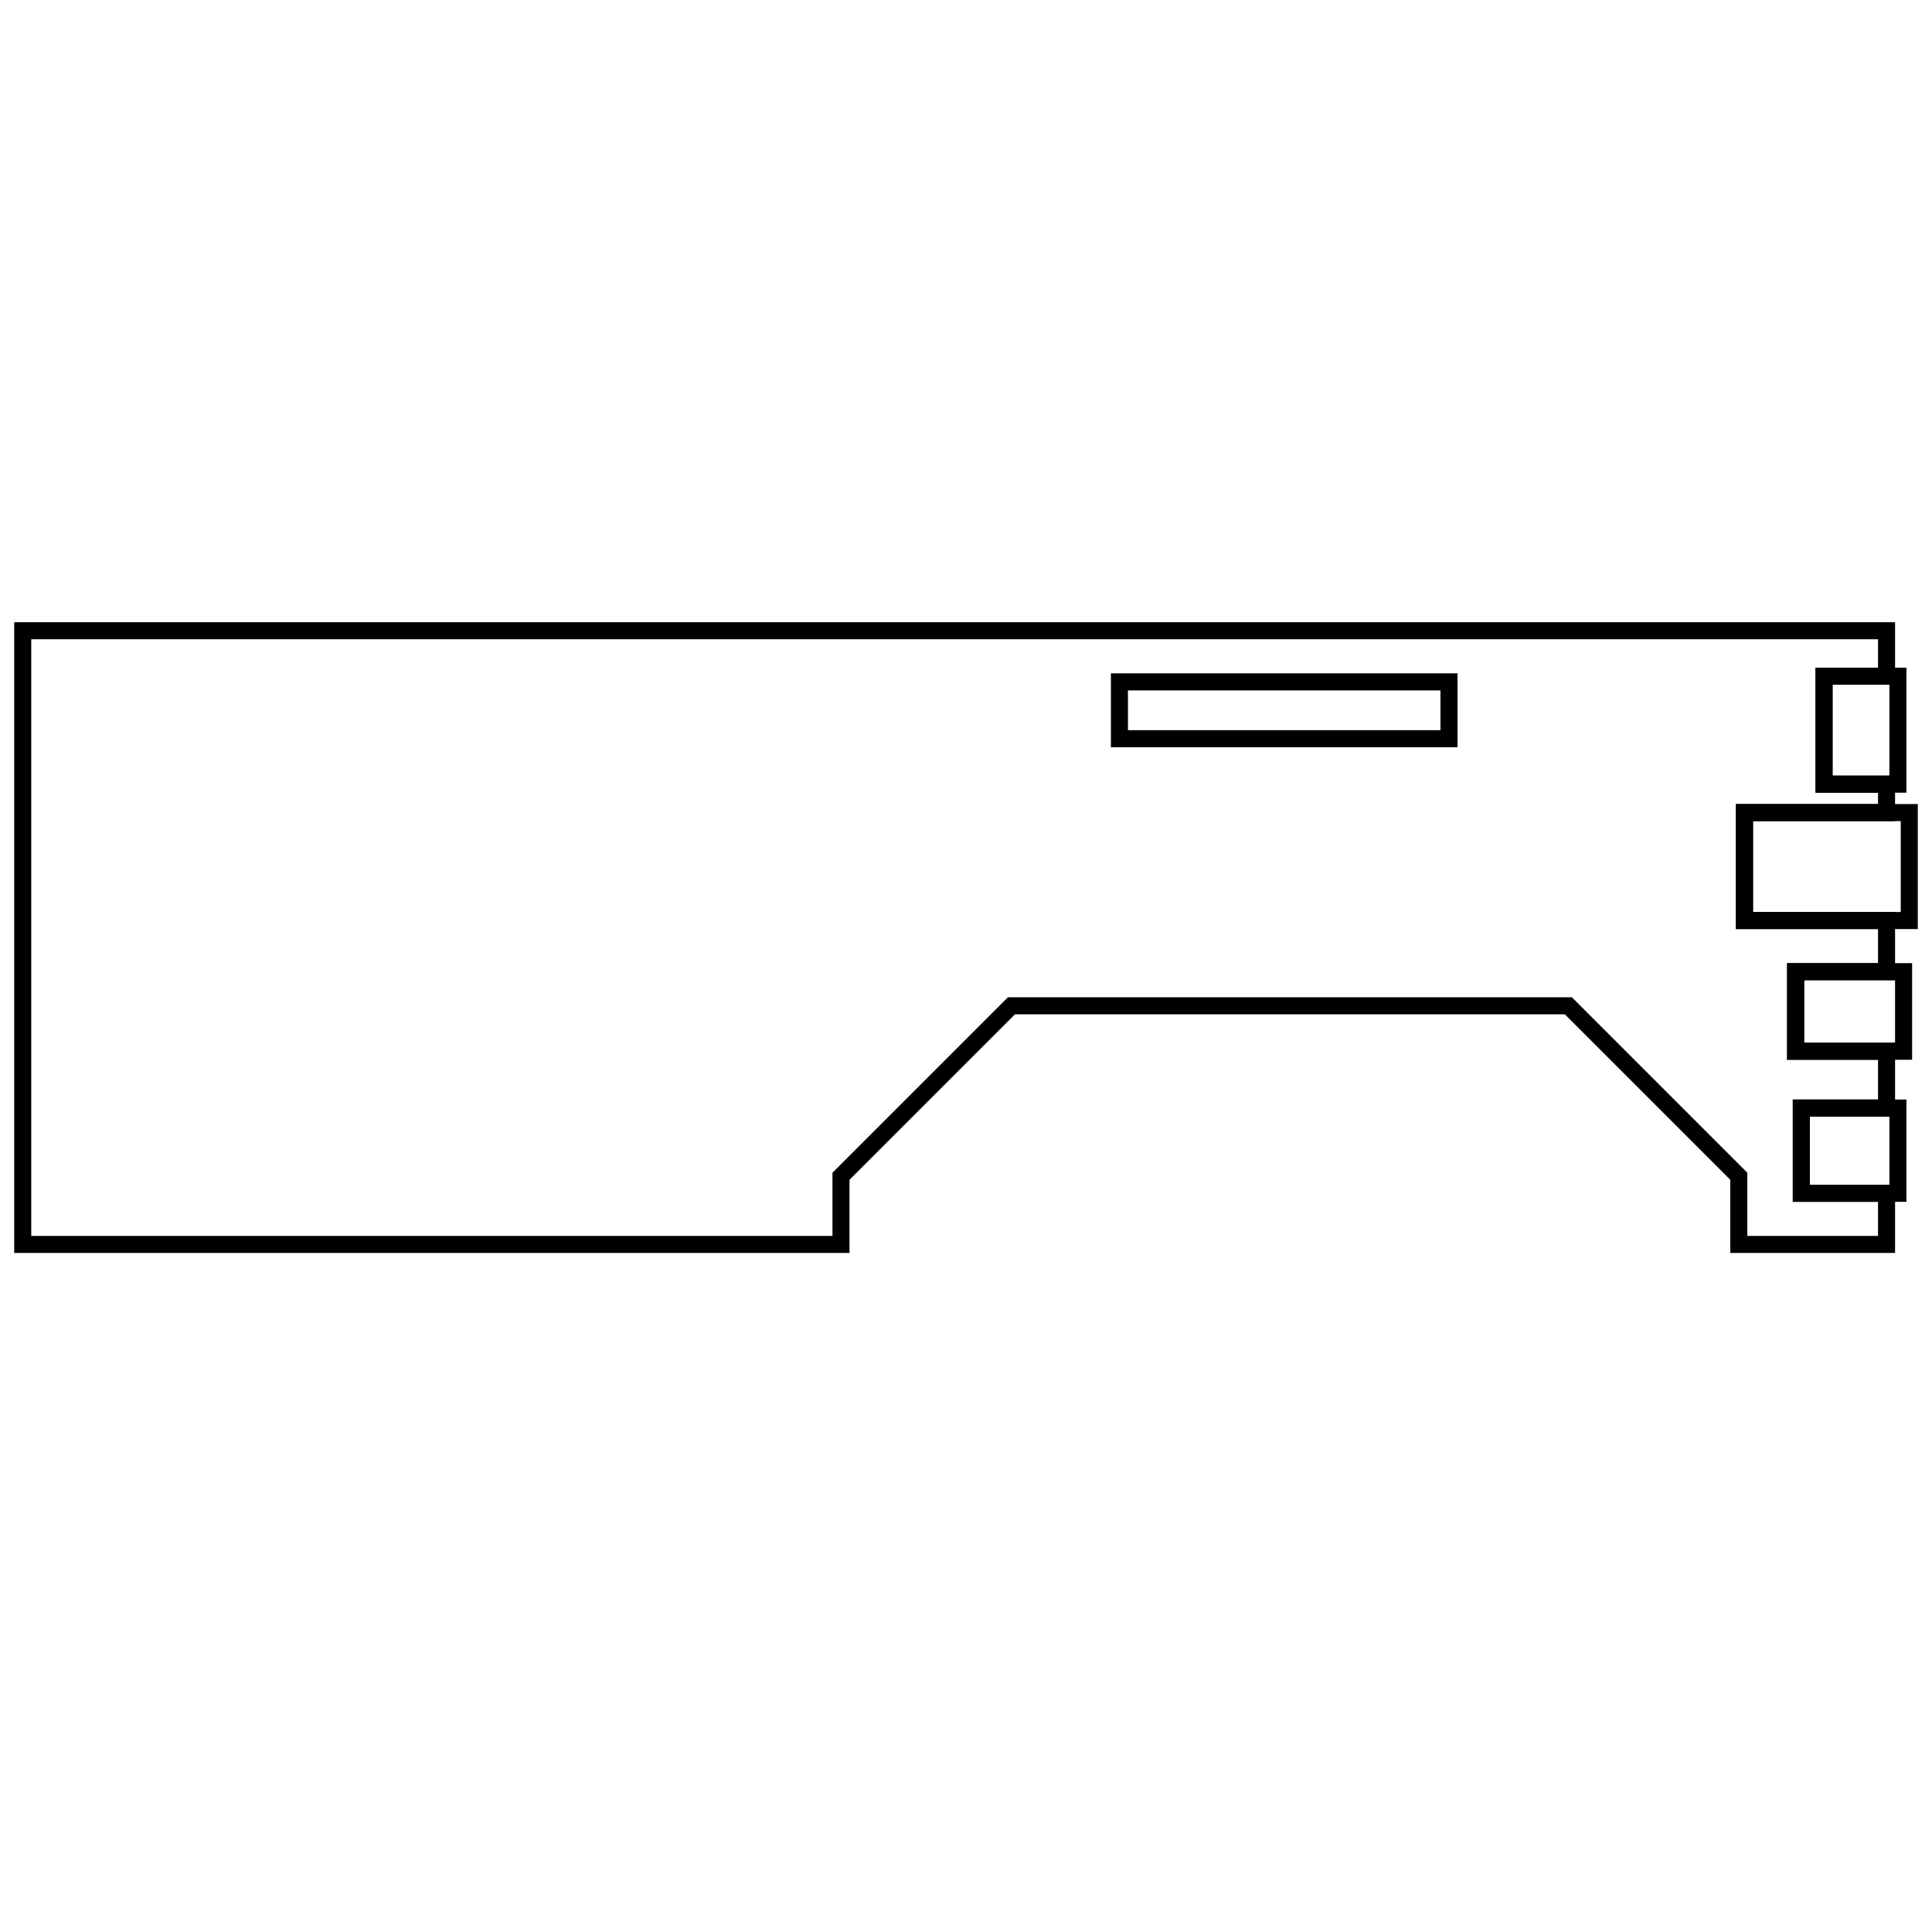
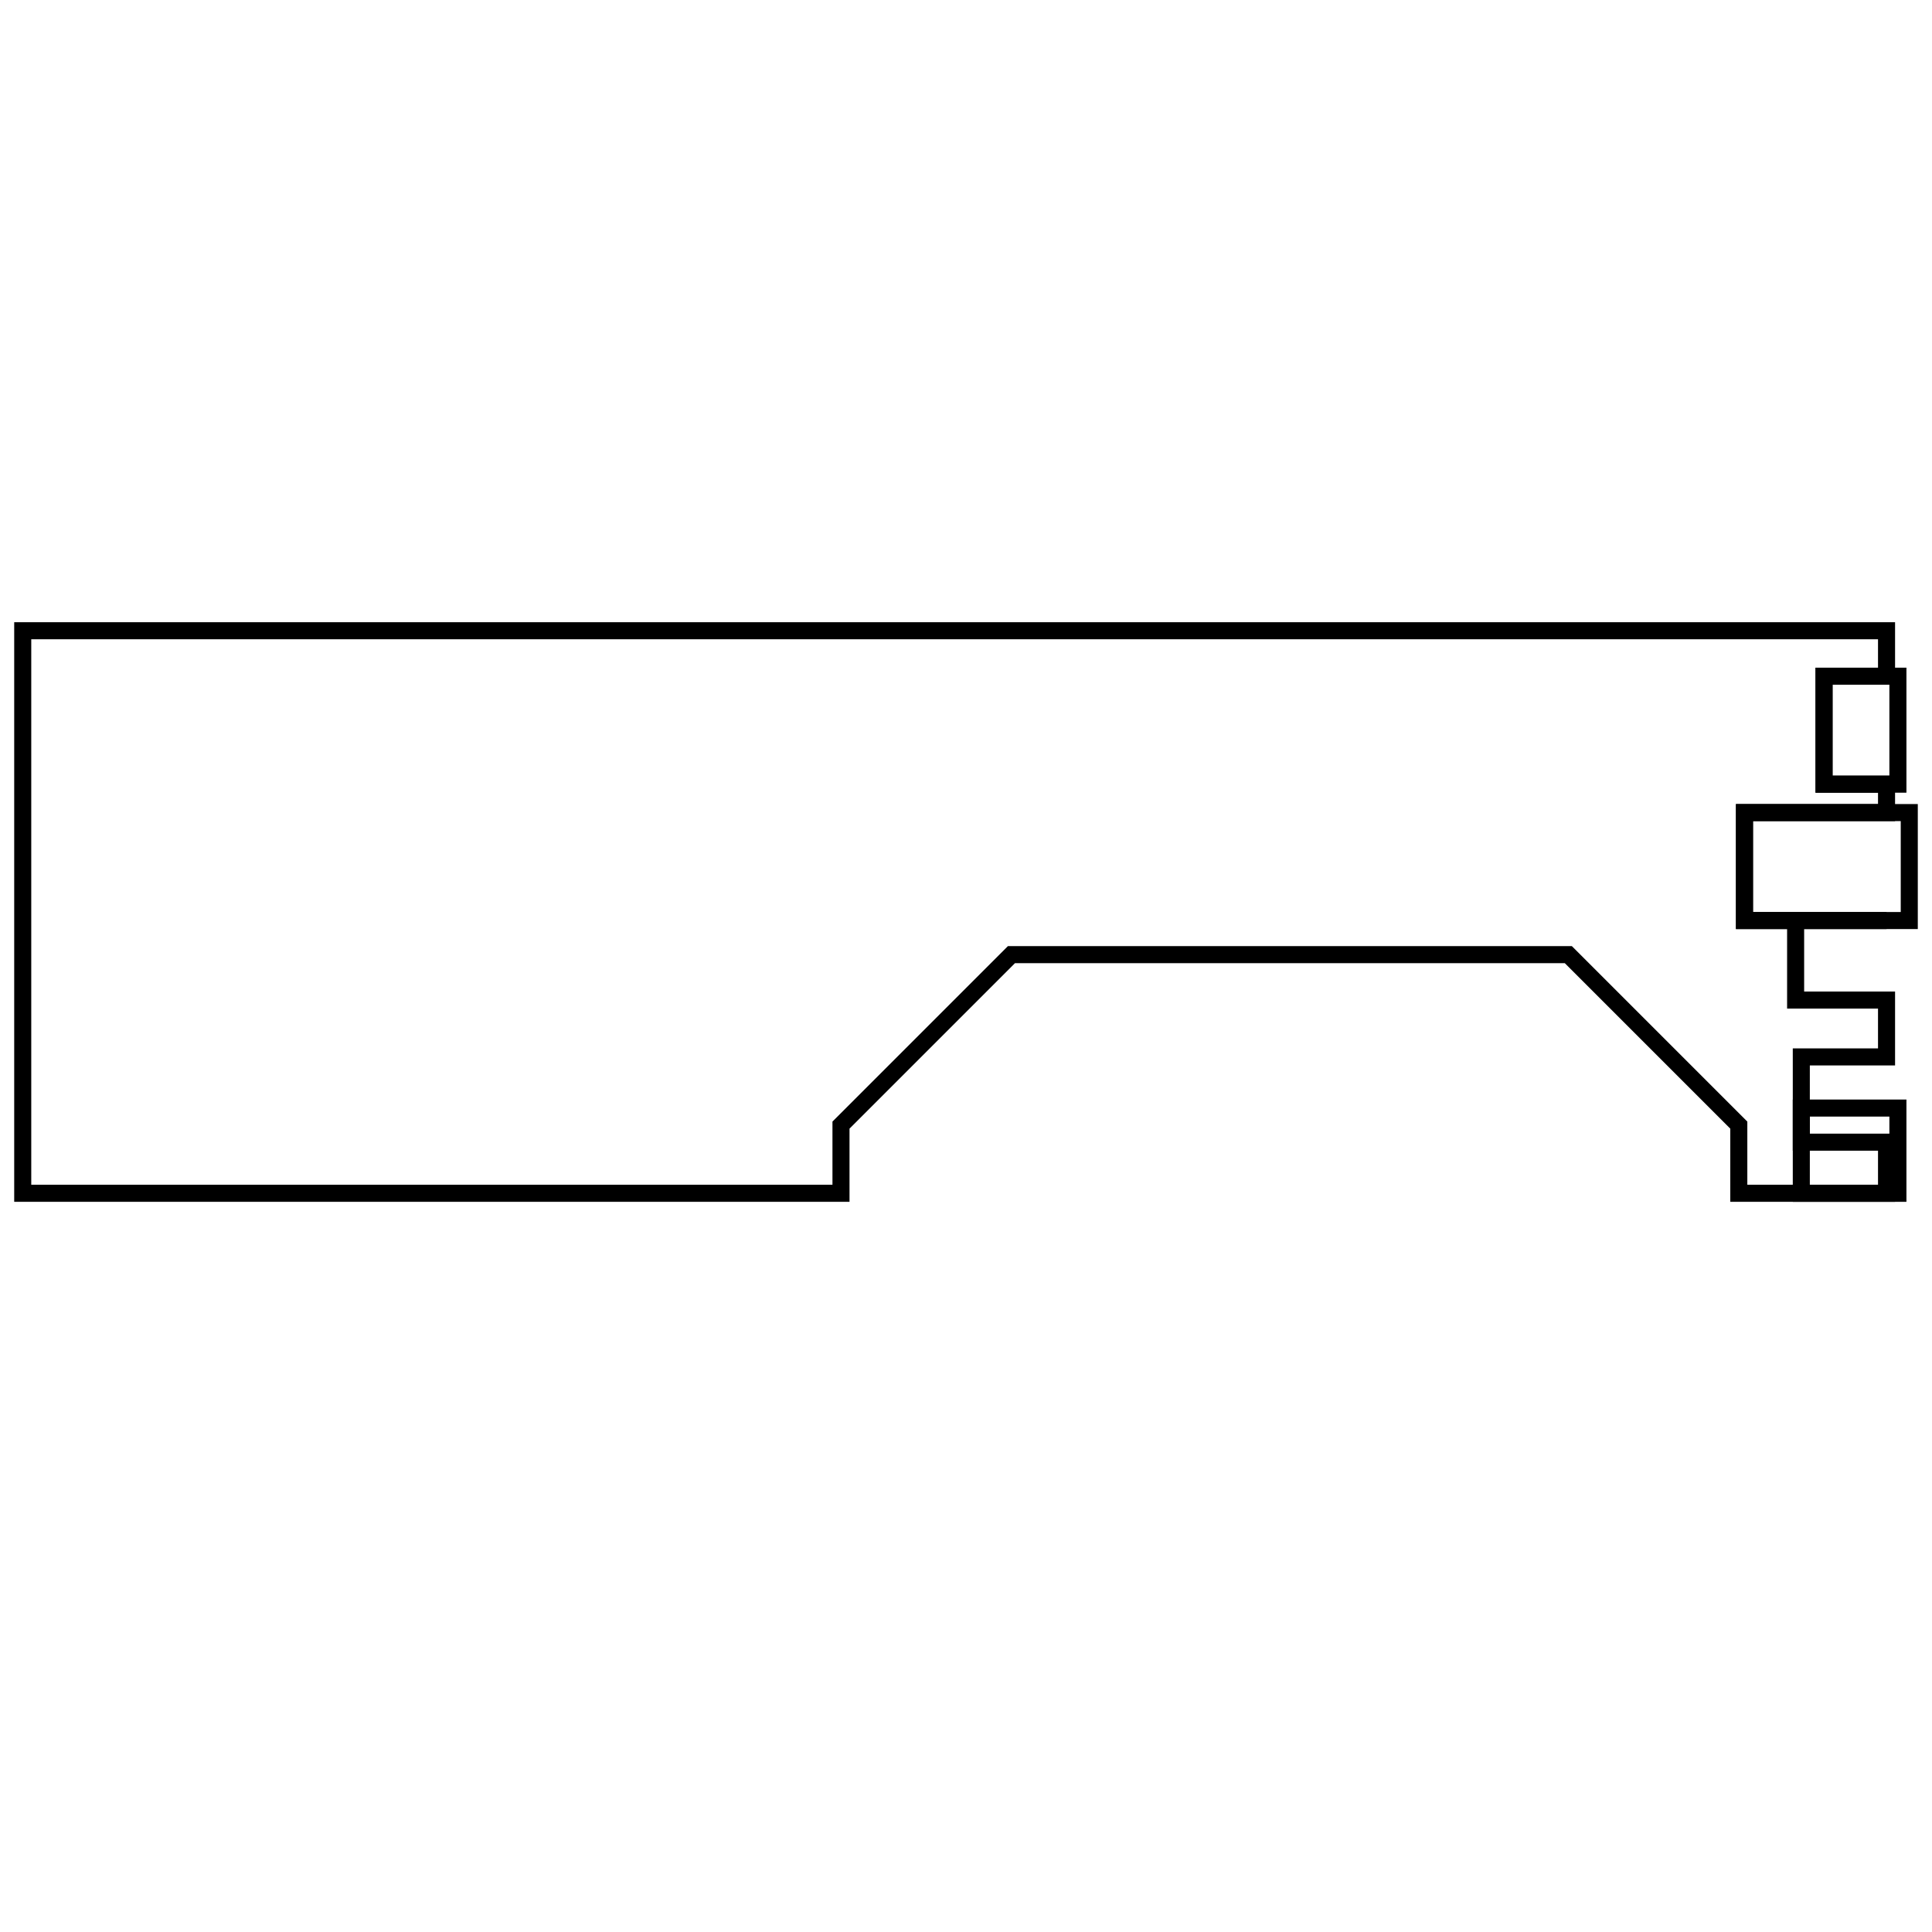
<svg xmlns="http://www.w3.org/2000/svg" id="Layer_2" viewBox="0 0 170 170">
  <defs>
    <style>.cls-1{stroke:#000;stroke-miterlimit:10;stroke-width:1.5px;}.cls-1,.cls-2{fill:none;}</style>
  </defs>
  <g id="amiga">
-     <rect id="Rectangle_1" class="cls-2" width="170" height="170" />
-     <path id="Path_113" class="cls-1" d="M160.5,59.5v9.5h5.5v2.5h-12.5v9.5h12.5v4.5h-8v7h8v5h-7.5v7.5h7.5v4.5h-13v-6l-15-15h-49l-15,15v6H2V55.5H166v4h-5.5Z" />
+     <path id="Path_113" class="cls-1" d="M160.5,59.5v9.5h5.5v2.5h-12.5v9.5h12.5h-8v7h8v5h-7.5v7.5h7.5v4.5h-13v-6l-15-15h-49l-15,15v6H2V55.5H166v4h-5.5Z" />
    <rect id="Rectangle_47" class="cls-1" x="160.5" y="59.5" width="6.5" height="9.5" />
    <rect id="Rectangle_48" class="cls-1" x="153.5" y="71.5" width="14.5" height="9.5" />
-     <rect id="Rectangle_49" class="cls-1" x="158" y="85.5" width="9.5" height="7" />
    <rect id="Rectangle_50" class="cls-1" x="158.5" y="97.5" width="8.5" height="7.5" />
    <rect class="cls-2" x="1.25" y="54.75" width="167.5" height="55.5" />
-     <rect id="Rectangle_52" class="cls-1" x="98.5" y="60" width="29" height="5" />
  </g>
</svg>